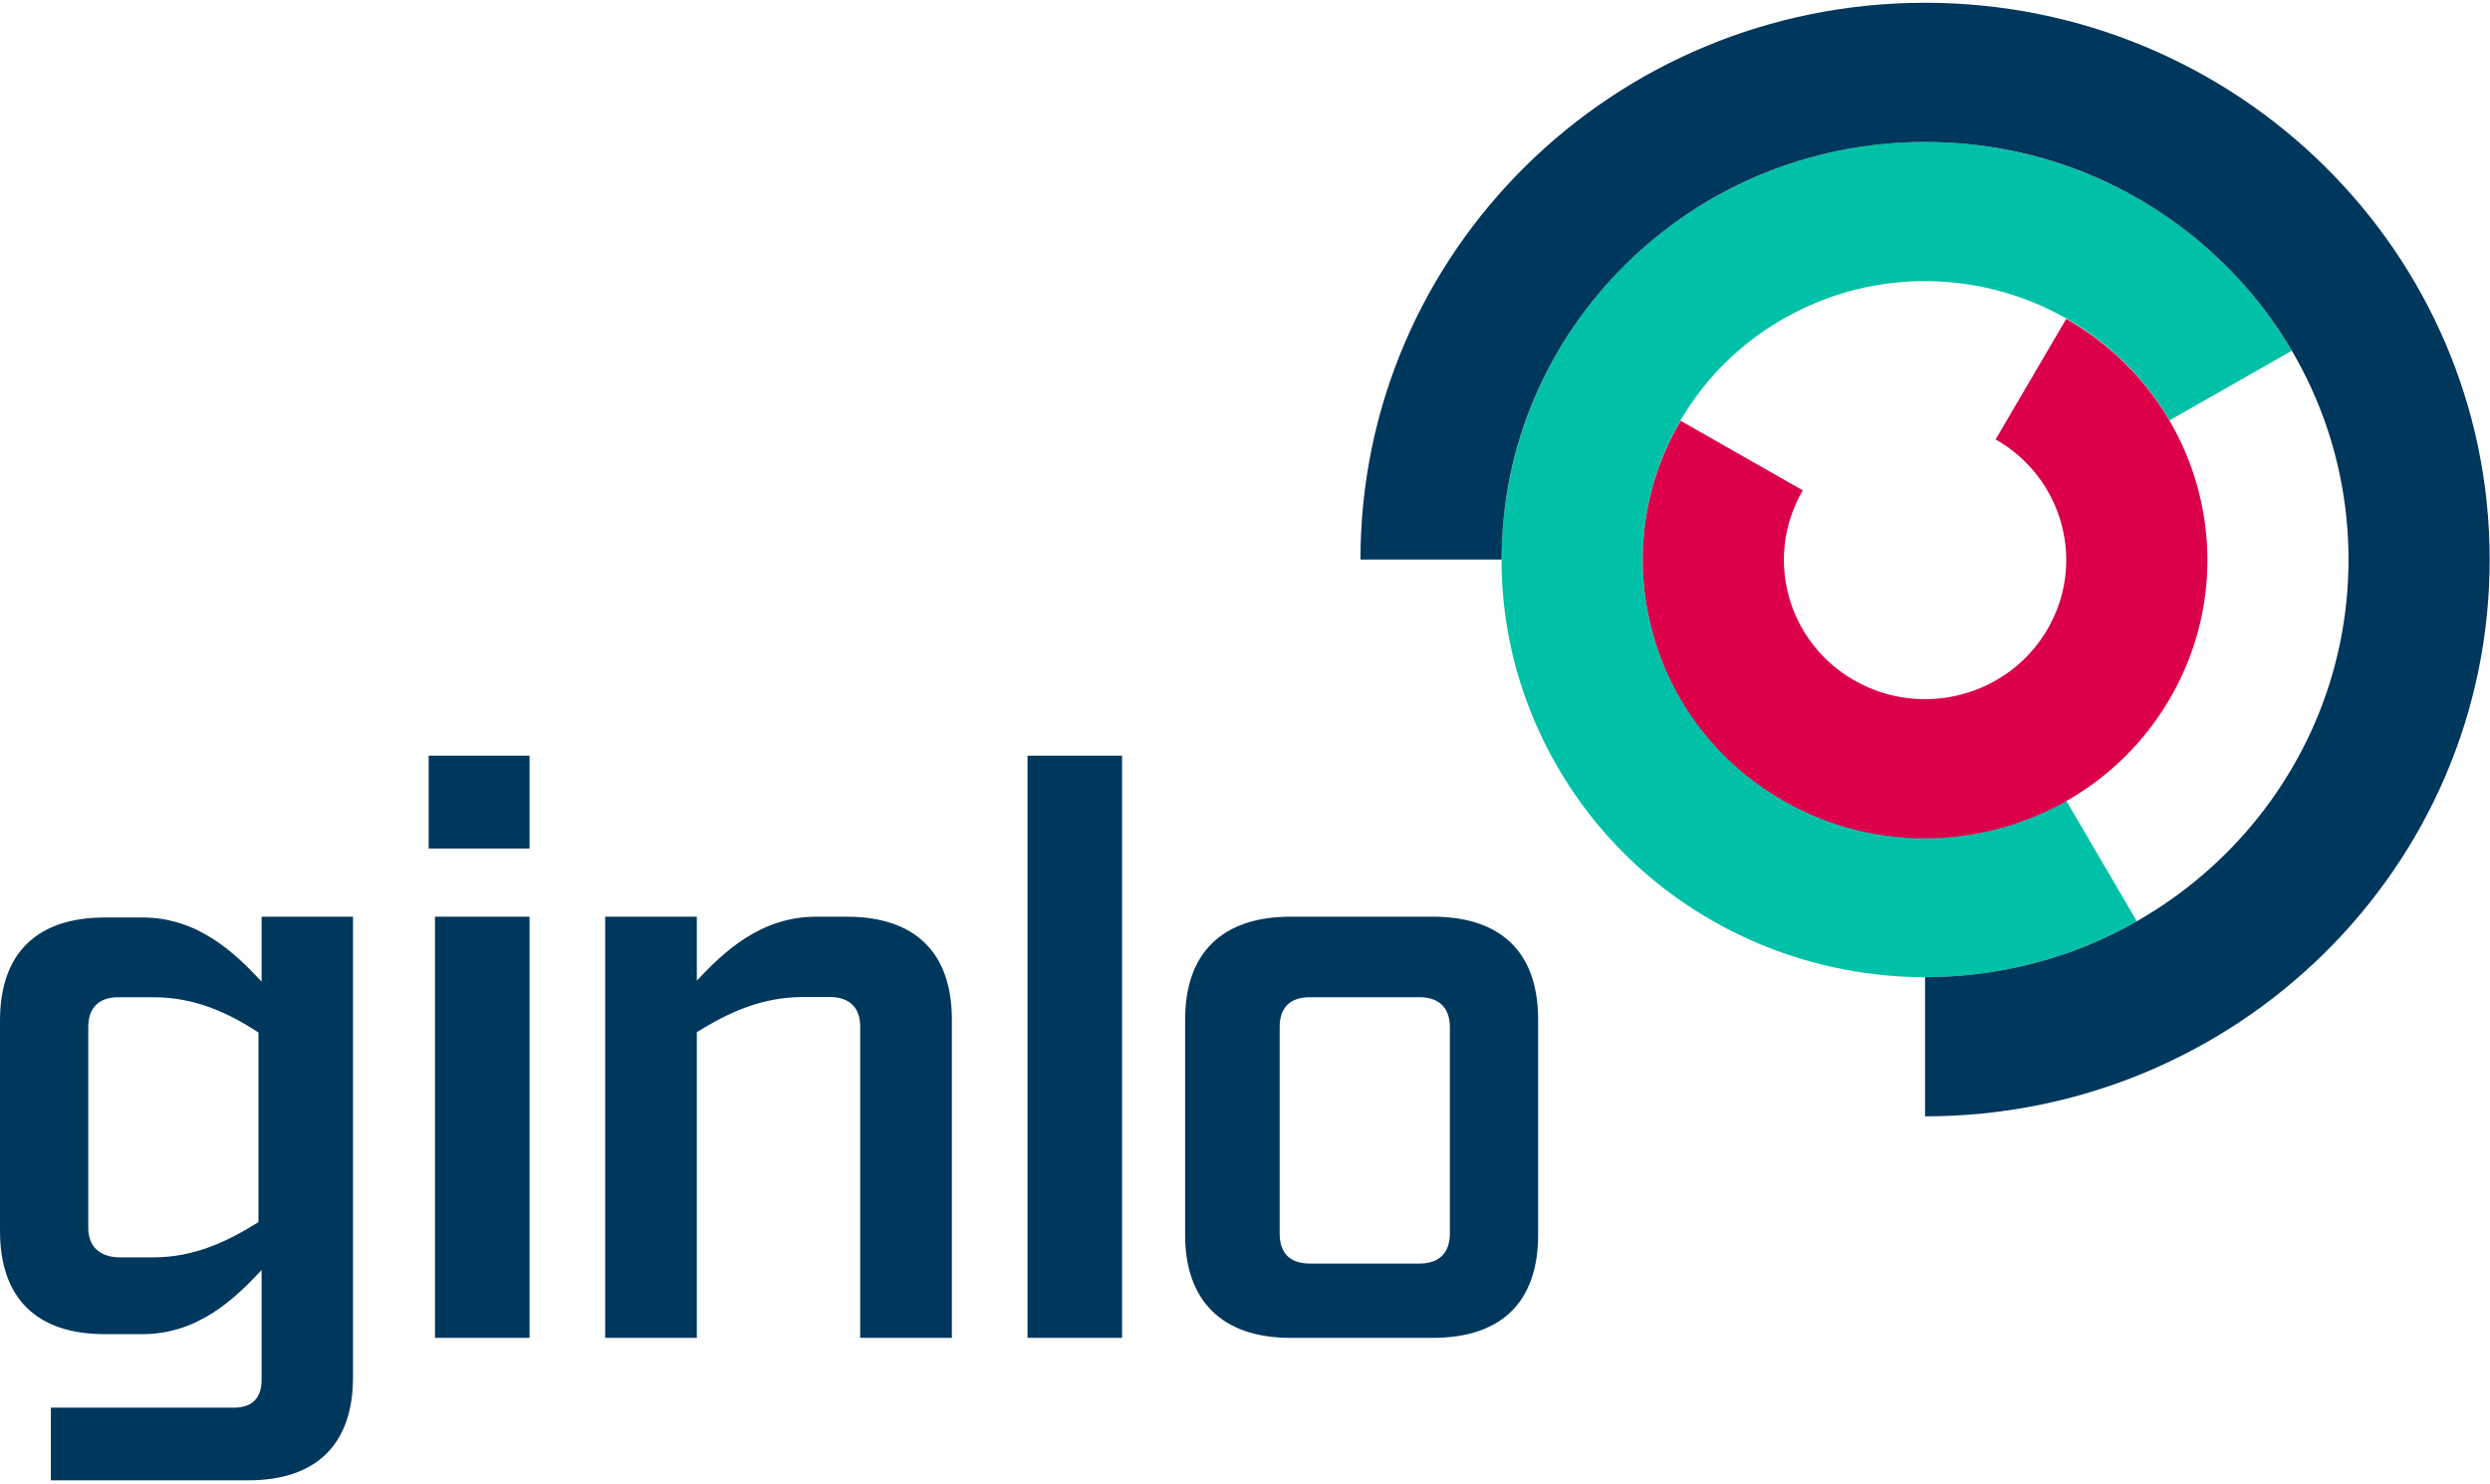
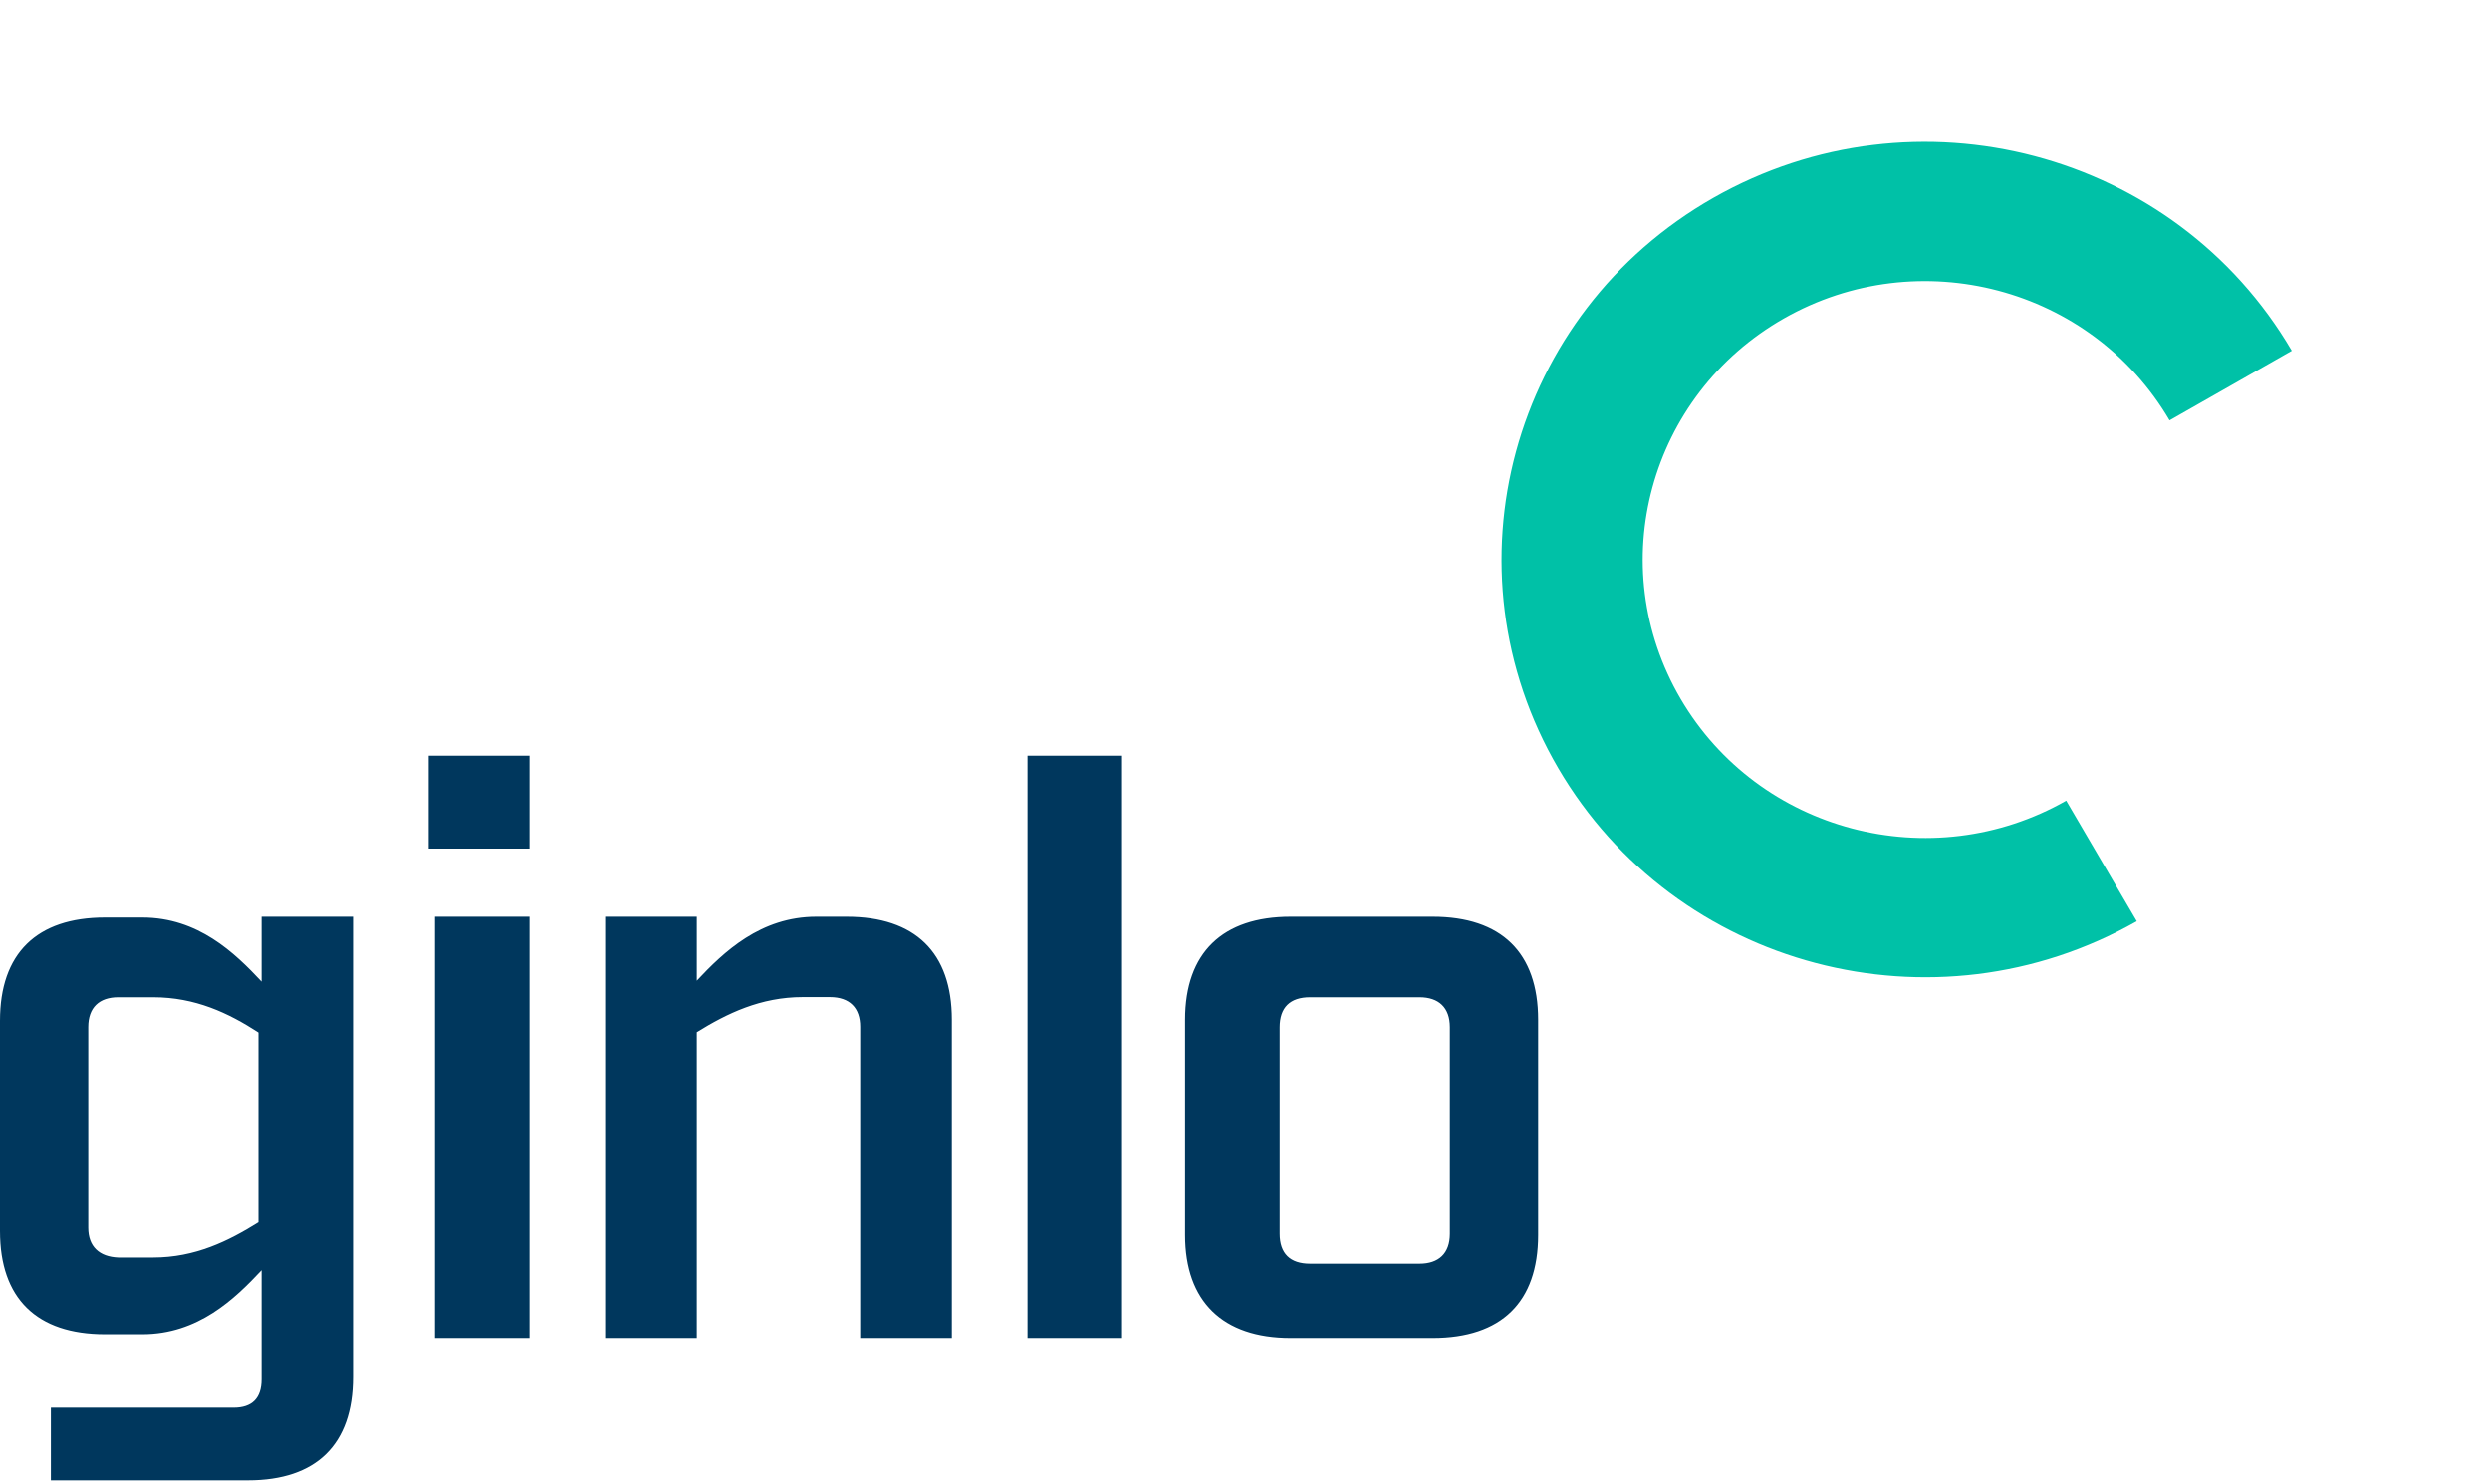
<svg xmlns="http://www.w3.org/2000/svg" width="500px" height="298px" viewBox="0 0 500 298" version="1.1">
  <title>Group</title>
  <desc>Created with Sketch.</desc>
  <defs />
  <g id="Page-1" stroke="none" stroke-width="1" fill="none" fill-rule="evenodd">
    <g id="Group">
      <g id="Group-11" transform="translate(272.152, 0)">
        <path d="M163.499,84.413 C147.845,57.675 113.177,48.513 86.063,63.95 C58.95,79.388 49.661,113.578 65.315,140.316 C80.968,167.055 115.637,176.215 142.75,160.778 L156.922,184.985 C116.253,208.141 64.249,194.4 40.769,154.292 C17.288,114.185 31.222,62.9 71.892,39.743 C112.561,16.587 164.564,30.33 188.045,70.437 L163.499,84.413" id="Fill-25" fill="#00C1A7" />
-         <path d="M1.033,112.365 C1.033,50.614 51.792,0.557 114.406,0.557 C177.021,0.557 227.781,50.614 227.781,112.365 C227.781,174.114 177.021,224.172 114.406,224.172 L114.406,196.22 C161.368,196.22 199.437,158.676 199.437,112.365 C199.437,66.052 161.368,28.509 114.406,28.509 C67.446,28.509 29.377,66.052 29.377,112.365 L1.033,112.365" id="Fill-26" fill="#00375D" />
-         <path d="M100.235,136.653 C113.791,144.372 131.126,139.791 138.953,126.422 C146.78,113.053 142.135,95.957 128.578,88.239 L142.75,64.033 C169.863,79.469 179.153,113.66 163.499,140.398 C147.845,167.136 113.177,176.298 86.063,160.86 C58.95,145.422 49.661,111.233 65.315,84.494 L89.86,98.47 C82.034,111.839 86.678,128.934 100.235,136.653 Z" id="Fill-27" fill="#DC004B" />
      </g>
      <path d="M30.759,252.488 C39.179,252.488 45.859,249.185 51.899,245.408 L51.899,207.329 C45.859,203.399 39.179,200.249 30.759,200.249 L23.762,200.249 C19.947,200.249 17.722,202.297 17.722,206.227 L17.722,246.509 C17.722,250.286 19.947,252.335 23.762,252.488 L30.759,252.488 Z M70.886,276.545 C70.886,290.046 63.54,297.264 49.814,297.264 L10.217,297.264 L10.217,282.67 L46.936,282.67 C50.613,282.67 52.529,280.785 52.529,277.017 L52.529,255.04 C47.099,260.845 39.753,267.91 28.58,267.91 L21.077,267.91 C7.345,267.91 0,260.693 0,247.19 L0,204.959 C0,191.464 7.345,184.24 21.077,184.24 L28.58,184.24 C39.753,184.24 47.099,191.303 52.529,197.109 L52.529,184.08 L70.886,184.08 L70.886,276.545 Z M87.342,268.657 L87.342,184.08 L106.329,184.08 L106.329,268.657 L87.342,268.657 Z M86.076,170.398 L86.076,151.741 L106.329,151.741 L106.329,170.398 L86.076,170.398 Z M121.519,184.08 L139.926,184.08 L139.926,196.92 C145.364,191.127 152.729,184.08 163.928,184.08 L170.01,184.08 C183.775,184.08 191.139,191.287 191.139,204.753 L191.139,268.657 L172.732,268.657 L172.732,206.167 C172.732,202.407 170.655,200.215 166.65,200.215 L161.213,200.215 C152.729,200.215 146.009,203.503 139.926,207.263 L139.926,268.657 L121.519,268.657 L121.519,184.08 Z M206.329,268.657 L206.329,151.741 L225.316,151.741 L225.316,268.657 L206.329,268.657 Z M287.687,184.08 C301.481,184.08 308.861,191.287 308.861,204.753 L308.861,247.985 C308.861,261.456 301.481,268.657 287.687,268.657 L259.147,268.657 C245.51,268.657 237.975,261.297 237.975,247.985 L237.975,204.753 C237.975,191.287 245.51,184.08 259.147,184.08 L287.687,184.08 Z M291.139,206.261 C291.139,202.309 288.893,200.249 285.041,200.249 L263.06,200.249 C259.044,200.249 256.962,202.309 256.962,206.261 L256.962,247.719 C256.962,251.671 259.044,253.731 263.06,253.731 L285.041,253.731 C288.893,253.731 291.139,251.671 291.139,247.719 L291.139,206.261 Z" id="Combined-Shape" fill="#00375D" />
    </g>
  </g>
</svg>